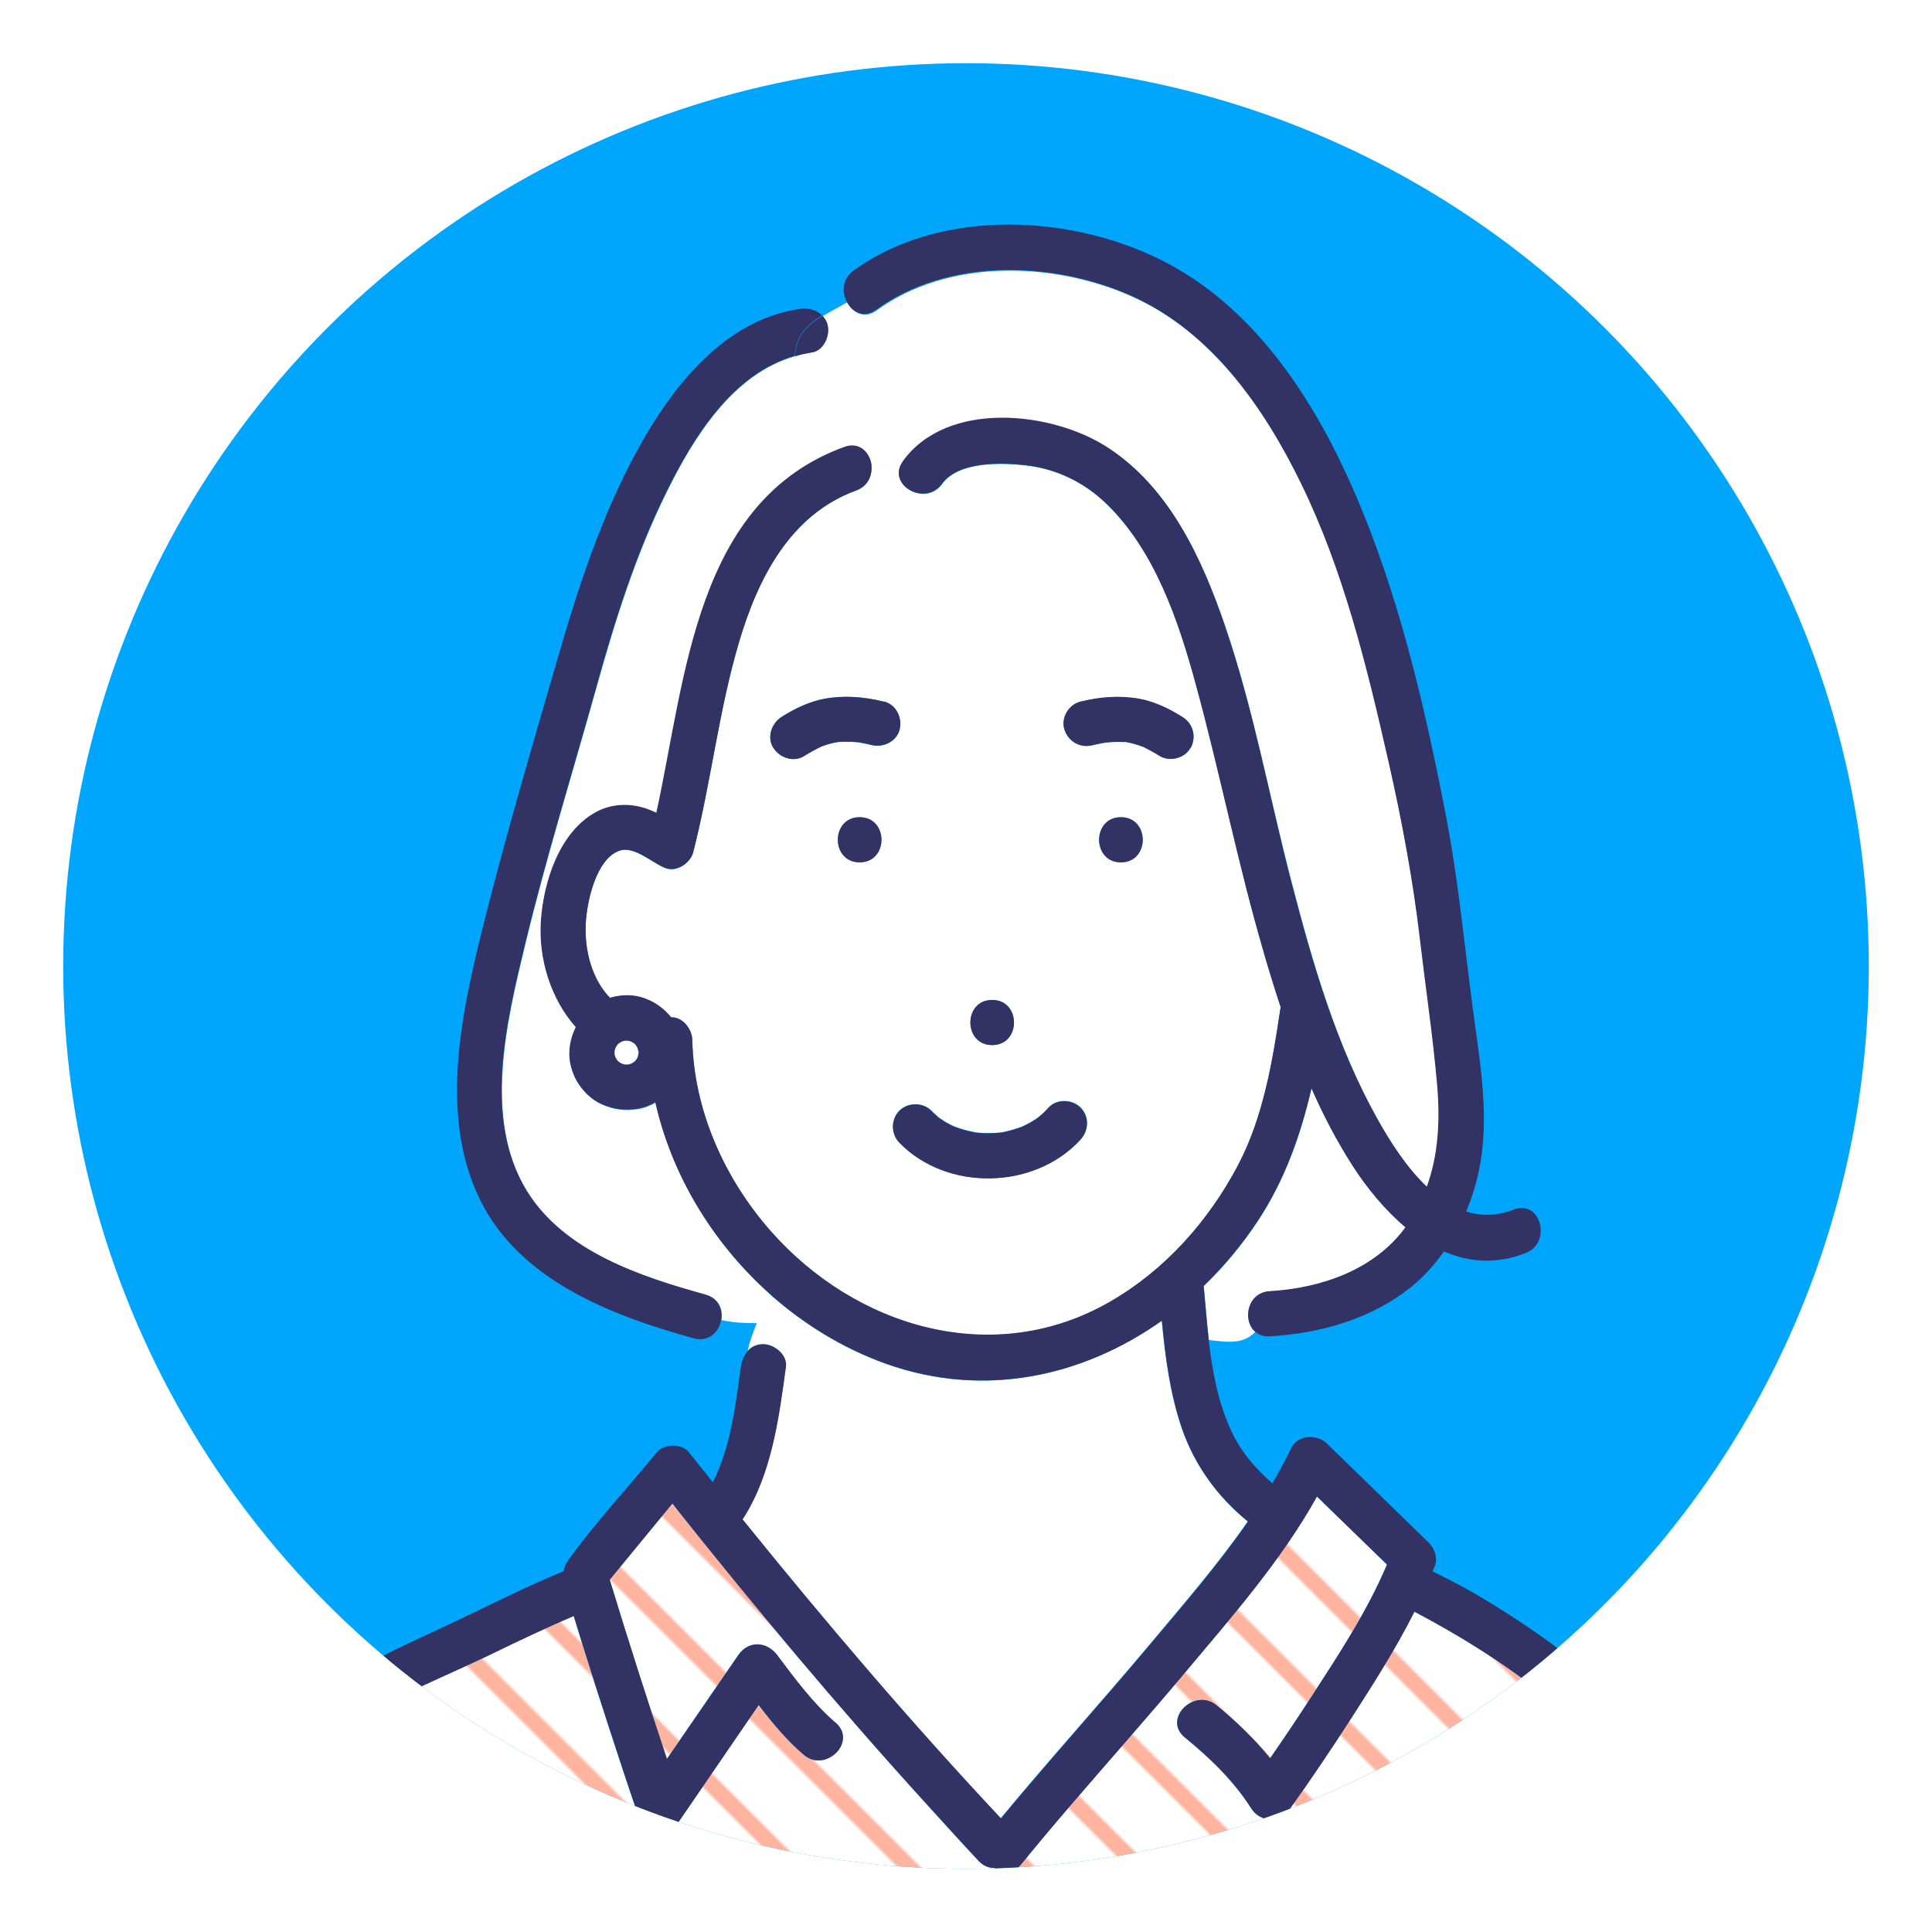
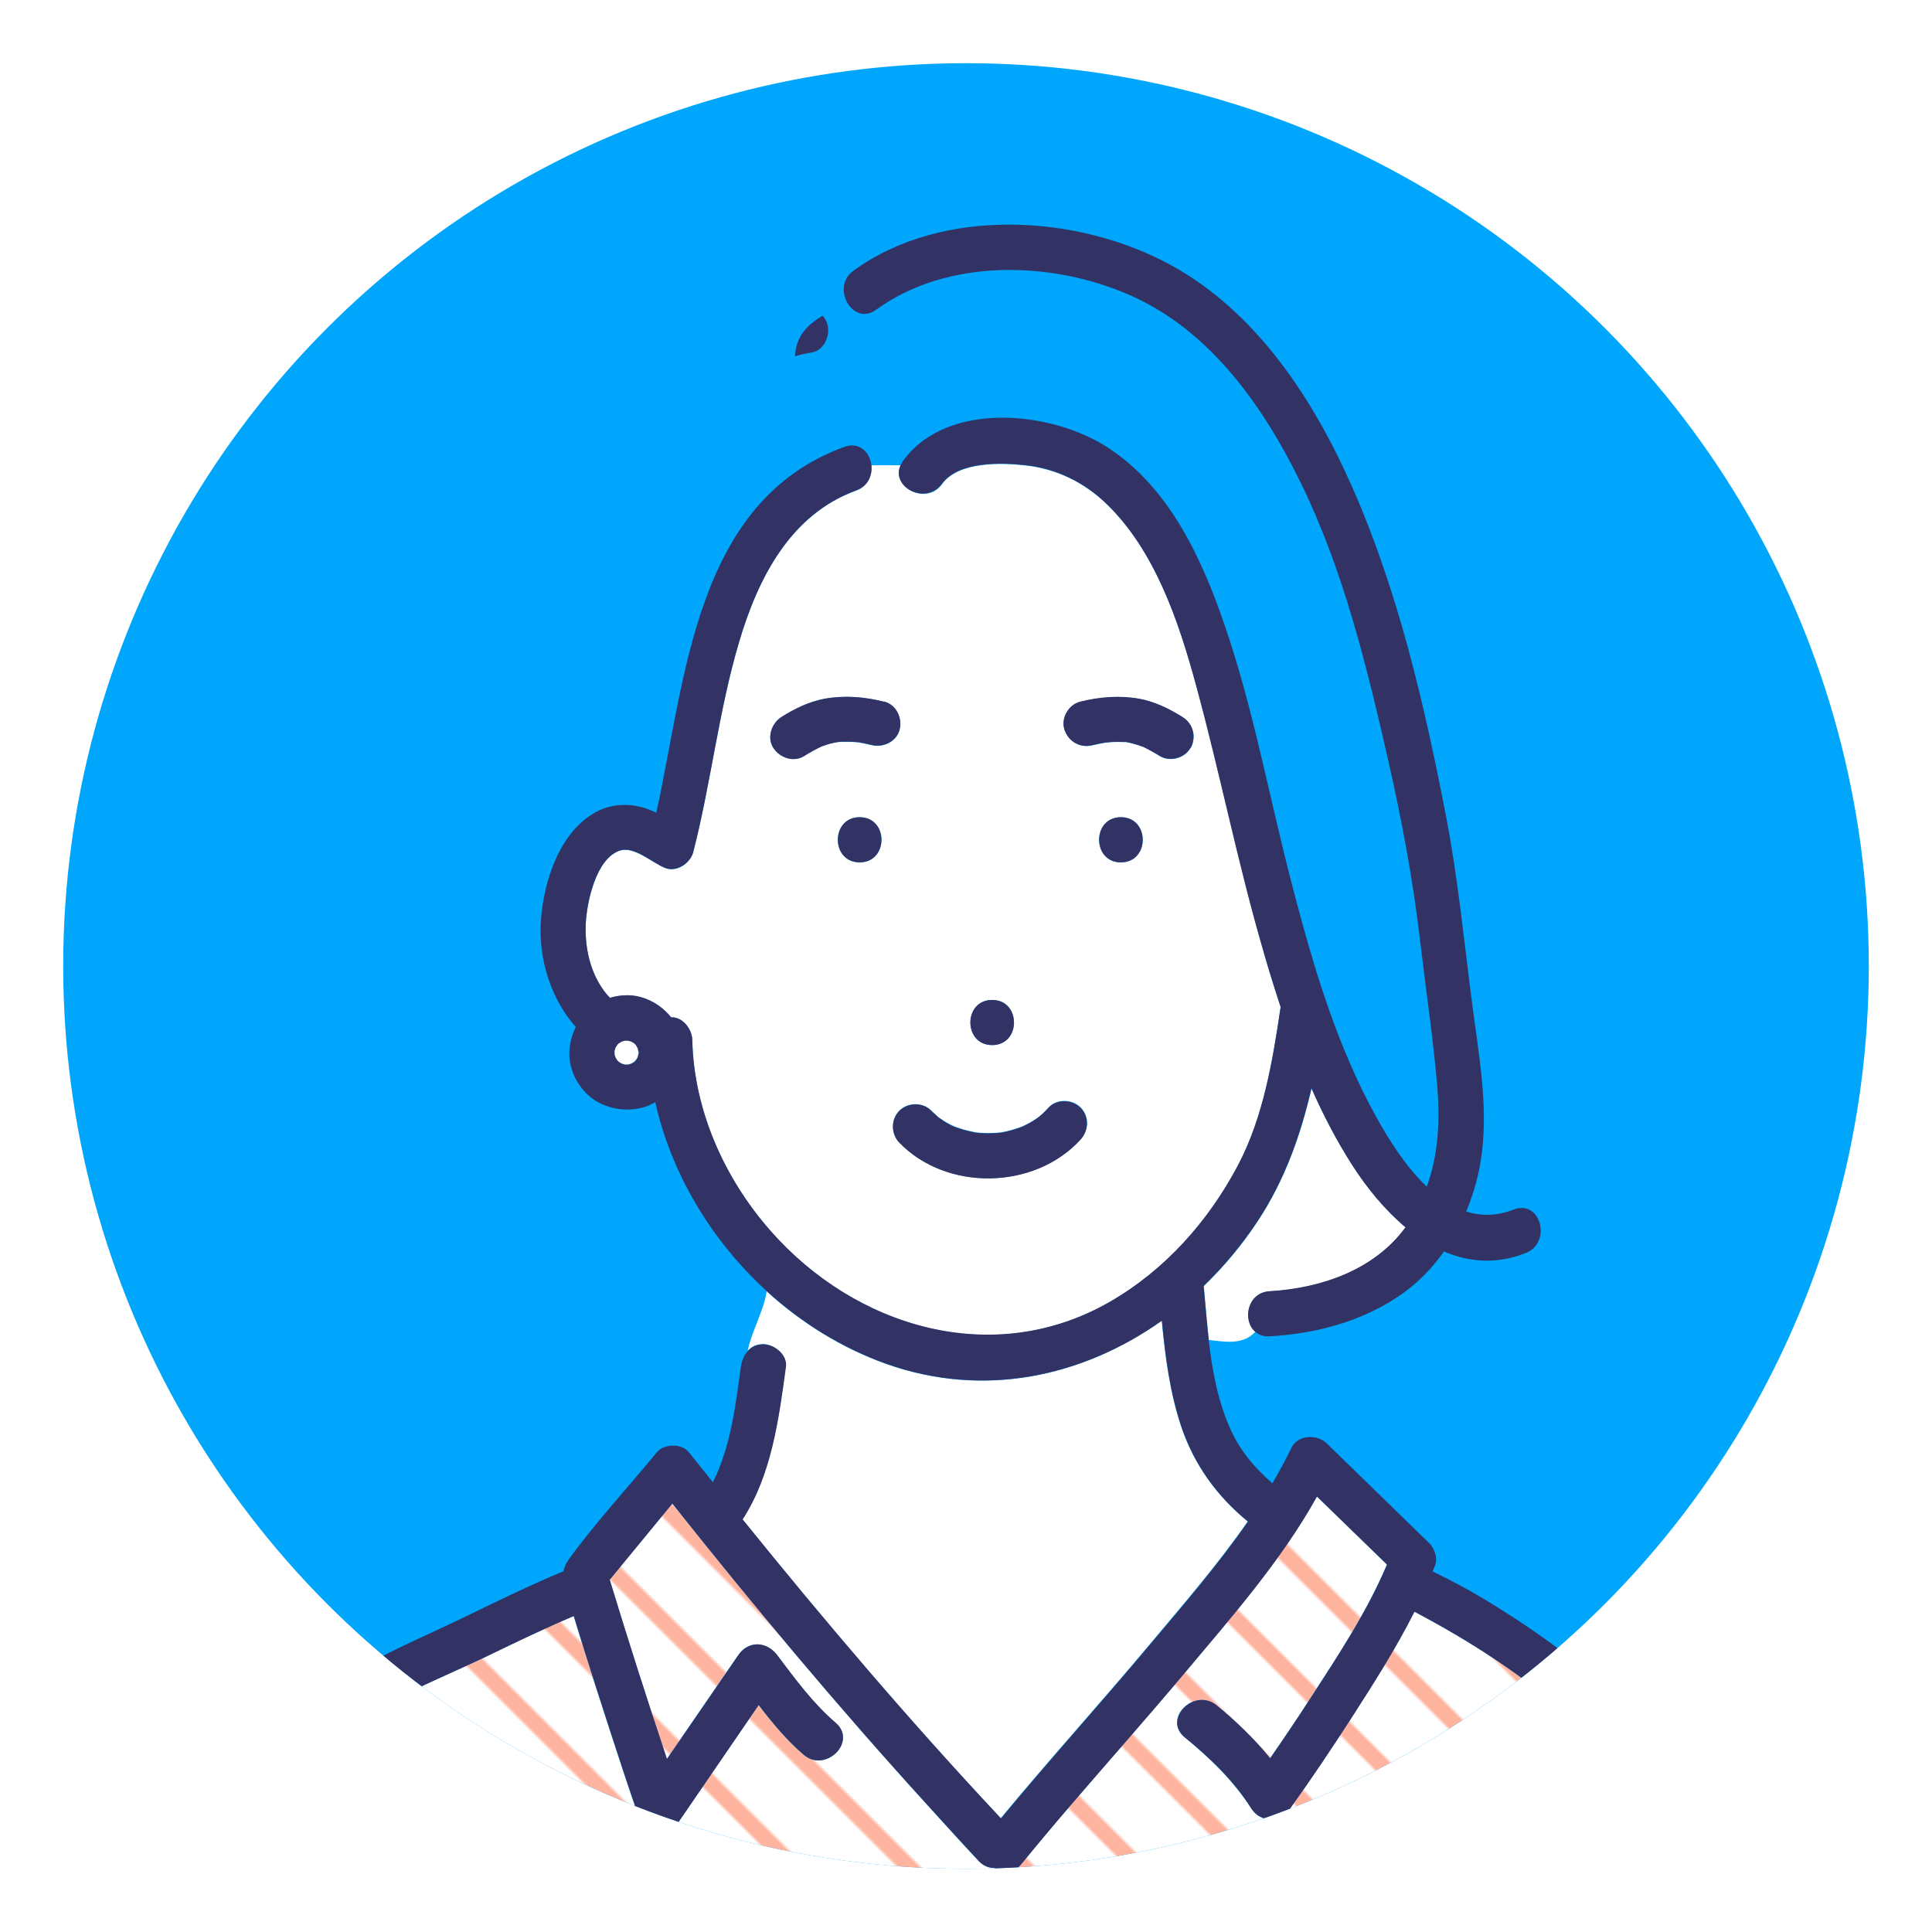
<svg xmlns="http://www.w3.org/2000/svg" id="_レイヤー_2" data-name="レイヤー 2" viewBox="0 0 107 107">
  <defs>
    <style>
      .cls-1 {
        fill: url(#_新規パターンスウォッチ_6);
      }

      .cls-1, .cls-2, .cls-3, .cls-4, .cls-5, .cls-6 {
        stroke-width: 0px;
      }

      .cls-7 {
        clip-path: url(#clippath);
      }

      .cls-2, .cls-8 {
        fill: none;
      }

      .cls-9, .cls-6 {
        fill: #00a6fb;
      }

      .cls-8 {
        stroke: #ffb4a0;
        stroke-miterlimit: 10;
        stroke-width: 5px;
      }

      .cls-10 {
        filter: url(#drop-shadow-1);
      }

      .cls-3 {
        fill: #323264;
      }

      .cls-4 {
        fill: #fff;
      }

      .cls-5 {
        fill: #ffb4a0;
      }
    </style>
    <filter id="drop-shadow-1" filterUnits="userSpaceOnUse">
      <feOffset dx="0" dy="0" />
      <feGaussianBlur result="blur" stdDeviation="2" />
      <feFlood flood-color="#251e1c" flood-opacity=".7" />
      <feComposite in2="blur" operator="in" />
      <feComposite in="SourceGraphic" />
    </filter>
    <clipPath id="clippath">
      <circle class="cls-6" cx="53.5" cy="53.5" r="50" />
    </clipPath>
    <pattern id="_新規パターンスウォッチ_6" data-name="新規パターンスウォッチ 6" x="0" y="0" width="25" height="25" patternTransform="translate(-7181.96 -55.39) rotate(45) scale(.18)" patternUnits="userSpaceOnUse" viewBox="0 0 25 25">
      <g>
        <rect class="cls-2" width="25" height="25" />
        <rect class="cls-4" x="24.29" y="24.29" width="26.43" height="26.43" />
        <rect class="cls-4" x="-.71" y="24.29" width="26.43" height="26.43" />
        <rect class="cls-4" x="-25.71" y="24.29" width="26.43" height="26.43" />
        <g>
-           <rect class="cls-4" x="24.29" y="-.71" width="26.43" height="26.43" />
          <line class="cls-8" x1="23.61" y1="12.5" x2="51.39" y2="12.5" />
        </g>
        <g>
          <rect class="cls-4" x="-.71" y="-.71" width="26.43" height="26.43" />
          <line class="cls-8" x1="-1.39" y1="12.5" x2="26.39" y2="12.5" />
        </g>
        <g>
          <rect class="cls-4" x="-25.71" y="-.71" width="26.43" height="26.43" />
          <line class="cls-8" x1="-26.39" y1="12.5" x2="1.39" y2="12.5" />
        </g>
        <rect class="cls-4" x="24.29" y="-25.71" width="26.43" height="26.43" />
        <rect class="cls-4" x="-.71" y="-25.71" width="26.43" height="26.43" />
        <rect class="cls-4" x="-25.71" y="-25.71" width="26.43" height="26.43" />
      </g>
    </pattern>
  </defs>
  <g id="_ガイド" data-name="ガイド">
    <g>
      <g class="cls-10">
        <circle class="cls-9" cx="53.5" cy="53.5" r="50" />
        <g class="cls-7">
          <g>
            <path class="cls-1" d="M87.01,95.15c-2.6-2.34-5.58-4.26-8.68-5.89-1.02,2.03-2.26,3.97-3.48,5.87-1.1,1.7-2.22,3.38-3.4,5.02-.55.76-1.63.84-2.16,0-.96-1.51-2.31-2.81-3.68-3.93-.07-.06-.13-.12-.19-.19-.85-1.03.79-2.53,1.96-1.58,1.06.87,2.08,1.85,2.96,2.93.75-1.09,1.5-2.19,2.22-3.31,1.53-2.36,3.15-4.81,4.25-7.42-1.29-1.26-2.58-2.51-3.88-3.77-1.97,3.54-4.77,6.72-7.34,9.79-2.09,2.49-4.25,4.92-6.37,7.39-.91,1.06-1.8,2.12-2.68,3.2-.45.55-1.04.51-1.48.19-.29,0-.6-.1-.86-.38-1-1.06-1.97-2.14-2.94-3.21-4.87-5.36-9.52-10.92-14.03-16.59-1.16,1.41-2.31,2.81-3.47,4.22,1.01,3.32,2.07,6.63,3.17,9.93,1.32-1.92,2.63-3.84,3.95-5.75.57-.83,1.58-.77,2.16,0,.97,1.3,1.99,2.68,3.23,3.74.55.47.49,1.08.16,1.52-.41.54-1.25.83-1.93.25-.93-.79-1.73-1.76-2.49-2.75-1.46,2.14-2.93,4.27-4.39,6.41-.62.9-1.93.75-2.28-.3-.54-1.57-1.06-3.14-1.57-4.72-.52-1.59-1.03-3.19-1.53-4.79-.16-.51-.32-1.02-.47-1.53-1.58.67-3.12,1.41-4.67,2.16-1.8.87-3.65,1.64-5.44,2.54-1.46.73-2.68,1.8-3.77,3-1.83,2.01-3.26,4.35-4.58,6.72h79.65c-.92-3.5-3.29-6.39-5.95-8.77Z" />
            <path class="cls-5" d="M55.42,62.73s.02,0,0,0h0Z" />
            <path class="cls-4" d="M65.43,79.05c-.64-1.89-.9-3.9-1.09-5.9-4.37,3.1-9.86,4.32-15.29,2.38-2.43-.87-4.67-2.26-6.59-4.01-.09.6-.32,1.17-.54,1.74.14,0,.27,0,.42,0-.15,0-.28,0-.42,0-.2.51-.4,1.01-.51,1.54.21-.22.49-.36.85-.36.61,0,1.34.58,1.25,1.25-.38,2.85-.79,5.99-2.4,8.45,4.58,5.68,9.32,11.24,14.31,16.56,2.68-3.24,5.51-6.36,8.21-9.58,1.84-2.2,3.8-4.45,5.47-6.86-1.7-1.39-2.96-3.12-3.68-5.23Z" />
            <path class="cls-4" d="M69.51,73.75c-.7-.63-.43-2.16.82-2.23,2.84-.16,5.78-1.17,7.52-3.54-1.15-.96-2.14-2.19-2.93-3.41-.88-1.36-1.63-2.8-2.28-4.29-.6,2.59-1.48,5.08-2.97,7.34-.87,1.32-1.88,2.53-3,3.61.09.97.17,1.98.28,2.98,1.01.13,1.93.25,2.57-.45Z" />
-             <path class="cls-4" d="M45.83,17.98c.16.59-.2,1.44-.87,1.54-.32.05-.63.12-.93.21,0,.07-.01.13-.01.2,0-.07,0-.13.01-.2-3.44.99-5.59,4.46-7.1,7.52-1.71,3.45-2.87,7.16-3.9,10.86-1.32,4.72-2.78,9.41-3.93,14.18-1.02,4.23-2.37,9.68.09,13.68,2.08,3.37,6.31,4.75,9.91,5.75.71.2.95.82.86,1.39.63.14,1.23.17,1.99.17.23-.57.45-1.14.54-1.74-3.04-2.78-5.28-6.47-6.18-10.47-.29.17-.6.29-.91.35-.73.13-1.41.05-2.09-.26-.54-.25-1.01-.71-1.32-1.22-.31-.52-.49-1.19-.43-1.8.04-.45.16-.85.35-1.23-1.37-1.54-2.09-3.76-1.93-5.95.16-2.15,1.03-4.87,3.05-5.96.87-.47,1.89-.49,2.81-.18.18.06.35.14.53.22,1.65-7.51,2.16-17.25,10.41-20.26.85-.31,1.42.31,1.5,1.01h1.63c.03-.07.07-.14.13-.22,2.44-3.38,8.27-2.76,11.38-.72,3.39,2.23,5.17,6.12,6.44,9.83,1.58,4.63,2.45,9.49,3.69,14.22,1.16,4.47,2.48,9.04,4.75,13.09.69,1.24,1.61,2.7,2.75,3.77.65-1.78.75-3.69.57-5.66-.23-2.65-.64-5.31-.94-7.95-.39-3.36-1.02-6.68-1.76-9.97-1.18-5.23-2.48-10.56-4.85-15.4-2.06-4.22-5-8.43-9.43-10.38-4.34-1.92-10.13-2.08-14.08.79-.68.5-1.34.14-1.64-.45-.47.28-.93.51-1.36.77.12.13.23.29.28.5Z" />
            <path class="cls-4" d="M70.01,52.8c-1.43-4.9-2.41-9.91-3.76-14.83-.96-3.53-2.28-7.48-4.99-10.08-1.23-1.18-2.76-1.92-4.46-2.11-1.34-.15-3.71-.23-4.62,1.03-.88,1.22-2.86.17-2.29-1.04h-1.63c.06.55-.18,1.16-.84,1.4-3.66,1.33-5.45,4.88-6.49,8.4-1.13,3.82-1.55,7.79-2.54,11.64-.16.6-.91,1.12-1.54.87-.73-.28-1.72-1.24-2.54-.96-1.31.45-1.81,2.87-1.87,4.06-.07,1.58.39,3.1,1.34,4.09.63-.19,1.32-.19,1.93.03.59.22,1.06.57,1.46,1.05.65-.03,1.16.66,1.17,1.25.09,3.9,1.77,7.66,4.33,10.57,4.71,5.37,12.35,7.65,18.79,3.94,3.05-1.75,5.47-4.47,7.1-7.56,1.39-2.63,1.92-5.75,2.35-8.67,0-.03.02-.06.02-.09-.33-1-.64-2-.93-3ZM54.95,55.38c1.61,0,1.61,2.5,0,2.5s-1.61-2.5,0-2.5ZM46.26,41.12c-.18.04-.35.08-.53.14-.09.03-.17.06-.25.09,0,0,0,0,0,0-.32.15-.64.33-.94.52-.59.37-1.35.1-1.71-.45-.37-.58-.1-1.36.45-1.71.73-.46,1.53-.85,2.38-1.01,1.11-.2,2.2-.11,3.29.16.68.17,1.02.89.87,1.54-.15.67-.9,1.03-1.54.87-.25-.06-.51-.11-.77-.16-.02,0-.04,0-.06,0-.11-.01-.22-.02-.33-.02-.2,0-.41,0-.61,0-.03,0-.1,0-.15.02-.04,0-.09.01-.11.02ZM47.61,47.76c-1.61,0-1.61-2.5,0-2.5s1.61,2.5,0,2.5ZM59.84,63.11c-2.55,2.78-7.4,2.88-10.03.17-.47-.48-.48-1.28,0-1.77.47-.47,1.3-.48,1.77,0,.13.13.27.25.41.38,0,0,0,0,0,0,.01,0,0,0,.02.01.07.05.14.1.21.14.14.09.29.18.44.25.08.04.16.07.23.11-.24-.12-.02,0,.04.01.33.12.66.21,1.01.28.04,0,.07.01.1.02.07,0,.13.01.2.02.18.01.35.02.53.02.2,0,.39-.01.59-.03.02,0,.02,0,.03,0,.09-.01.18-.03.27-.05.33-.07.65-.17.97-.29.06-.03.28-.14.34-.17.16-.09.31-.18.46-.28.01,0,.09-.06.13-.1.04-.04.13-.11.13-.11.14-.12.27-.26.39-.39.46-.5,1.31-.46,1.77,0,.49.49.46,1.27,0,1.77ZM62.08,47.76c-1.61,0-1.61-2.5,0-2.5s1.61,2.5,0,2.5ZM65.94,41.42c-.31.58-1.16.8-1.71.45-.31-.19-.62-.37-.95-.52,0,0-.01,0-.02,0-.08-.03-.17-.06-.25-.09-.16-.05-.33-.09-.5-.13-.05,0-.1-.02-.15-.03-.01,0,0,0-.02,0-.04,0-.09,0-.12,0-.2-.01-.41-.01-.61,0-.11,0-.22.01-.33.03-.01,0-.03,0-.04,0,0,0,0,0,0,0-.25.05-.5.09-.74.15-.68.17-1.32-.21-1.54-.87-.2-.63.24-1.38.87-1.54,1.09-.27,2.18-.36,3.29-.16.85.16,1.66.55,2.38,1.01.59.37.77,1.09.45,1.71Z" />
            <path class="cls-3" d="M95.52,103.81c-1.44-6.8-7.63-11.8-13.28-15.22-.94-.57-1.91-1.08-2.9-1.56.05-.11.1-.23.14-.34.15-.4-.03-.93-.32-1.22-1.89-1.84-3.79-3.69-5.68-5.53-.53-.52-1.61-.49-1.96.25-.32.67-.68,1.32-1.05,1.96-.93-.8-1.73-1.73-2.27-2.88-.73-1.56-1.06-3.31-1.26-5.07-.41-.05-.84-.11-1.27-.11v-.83.83c.43,0,.85.05,1.27.11-.11-1.01-.19-2.01-.28-2.98,1.12-1.08,2.13-2.29,3-3.61,1.49-2.26,2.37-4.75,2.97-7.34.66,1.49,1.41,2.93,2.28,4.29.79,1.23,1.79,2.45,2.93,3.41-1.73,2.37-4.68,3.37-7.52,3.54-1.25.07-1.52,1.61-.82,2.23.12-.13.23-.29.33-.49-.1.2-.21.36-.33.49.2.18.47.29.82.27,2.82-.16,5.67-.97,7.89-2.78.67-.55,1.26-1.21,1.76-1.92,1.37.59,2.89.73,4.52.09,1.48-.57.84-2.99-.66-2.41-.95.37-1.83.36-2.63.11.44-1.04.73-2.14.87-3.24.34-2.72-.17-5.45-.52-8.14-.46-3.51-.79-7.01-1.46-10.49-1.19-6.17-2.65-12.46-5.19-18.23-2.13-4.84-5.28-9.7-10.04-12.31-5.16-2.83-12.67-3.27-17.59.3-.62.45-.65,1.17-.38,1.71.44-.26.88-.56,1.27-.95-.39.39-.83.69-1.27.95.3.59.96.95,1.64.45,3.95-2.87,9.74-2.71,14.08-.79,4.43,1.96,7.37,6.16,9.43,10.38,2.37,4.85,3.66,10.17,4.85,15.4.75,3.29,1.37,6.62,1.76,9.97.31,2.65.71,5.3.94,7.95.17,1.97.08,3.88-.57,5.66-1.14-1.08-2.06-2.53-2.75-3.77-2.27-4.06-3.59-8.62-4.75-13.09-1.23-4.73-2.1-9.59-3.69-14.22-1.27-3.71-3.05-7.6-6.44-9.83-3.11-2.05-8.93-2.66-11.38.72-.05.07-.09.15-.13.22h.78-.78c-.58,1.22,1.4,2.26,2.29,1.04.91-1.25,3.28-1.18,4.62-1.03,1.7.19,3.23.93,4.46,2.11,2.71,2.6,4.03,6.54,4.99,10.08,1.34,4.92,2.32,9.93,3.76,14.83.29,1,.6,2,.93,3,0,.03-.02.05-.02.09-.43,2.92-.96,6.04-2.35,8.67-1.63,3.09-4.05,5.81-7.1,7.56-6.44,3.7-14.07,1.43-18.79-3.94-2.56-2.91-4.24-6.68-4.33-10.57-.01-.59-.53-1.28-1.17-1.25-.39-.48-.86-.83-1.46-1.05-.61-.23-1.29-.22-1.93-.03-.95-.99-1.41-2.51-1.34-4.09.05-1.19.56-3.61,1.87-4.06.82-.28,1.81.68,2.54.96.62.24,1.38-.27,1.54-.87.99-3.85,1.41-7.83,2.54-11.64,1.04-3.52,2.83-7.07,6.49-8.4.66-.24.9-.84.84-1.4h-1.76,1.76c-.08-.7-.66-1.32-1.5-1.01-8.25,3.01-8.77,12.75-10.41,20.26-.17-.08-.35-.15-.53-.22-.92-.32-1.94-.29-2.81.18-2.02,1.1-2.89,3.82-3.05,5.96-.16,2.19.56,4.41,1.93,5.95-.19.38-.31.78-.35,1.23-.06.61.12,1.28.43,1.8.31.51.77.97,1.32,1.22.68.31,1.35.39,2.09.26.31-.06.63-.18.91-.35.9,4,3.13,7.69,6.18,10.47.08-.5.06-1.02-.13-1.59.19.57.2,1.09.13,1.59,1.92,1.75,4.16,3.14,6.59,4.01,5.43,1.94,10.92.72,15.29-2.38.19,2,.45,4.02,1.09,5.9.72,2.11,1.97,3.83,3.68,5.23-1.67,2.41-3.63,4.67-5.47,6.86-2.7,3.22-5.53,6.34-8.21,9.58-4.99-5.32-9.72-10.88-14.31-16.56,1.61-2.47,2.01-5.6,2.4-8.45.09-.67-.64-1.24-1.25-1.25-.36,0-.65.14-.85.36-.11.56-.12,1.15.09,1.79-.21-.64-.21-1.23-.09-1.79-.22.23-.35.55-.4.89-.28,2.06-.56,4.45-1.55,6.39-.44-.56-.89-1.11-1.33-1.66-.39-.5-1.38-.48-1.77,0-1.61,1.96-3.38,3.87-4.87,5.92-.17.24-.26.45-.3.67-1.96.81-3.87,1.76-5.78,2.68-3.24,1.56-6.48,2.76-9,5.41-2.46,2.58-4.27,5.7-5.97,8.81h2.86c1.32-2.37,2.75-4.71,4.58-6.72,1.09-1.2,2.31-2.27,3.77-3,1.78-.9,3.64-1.68,5.44-2.54,1.55-.75,3.09-1.49,4.67-2.16.16.51.31,1.02.47,1.53.5,1.6,1.01,3.2,1.53,4.79.51,1.58,1.03,3.15,1.57,4.72.36,1.05,1.67,1.2,2.28.3,1.46-2.14,2.93-4.27,4.39-6.41.76.99,1.56,1.95,2.49,2.75.67.58,1.51.29,1.93-.25.33-.44.39-1.05-.16-1.52-1.24-1.06-2.25-2.44-3.23-3.74-.58-.77-1.59-.83-2.16,0-1.32,1.92-2.63,3.84-3.95,5.75-1.1-3.3-2.16-6.61-3.17-9.93,1.16-1.41,2.31-2.81,3.47-4.22,4.5,5.67,9.15,11.23,14.03,16.59.98,1.07,1.95,2.15,2.94,3.21.27.28.57.39.86.38.44.32,1.03.36,1.48-.19.88-1.08,1.77-2.14,2.68-3.2,2.12-2.47,4.28-4.9,6.37-7.39,2.57-3.06,5.37-6.24,7.34-9.79,1.29,1.26,2.58,2.51,3.88,3.77-1.1,2.61-2.72,5.06-4.25,7.42-.72,1.11-1.46,2.21-2.22,3.31-.88-1.08-1.9-2.06-2.96-2.93-1.16-.95-2.8.55-1.96,1.58.05.06.11.13.19.19,1.38,1.12,2.73,2.42,3.68,3.93.53.84,1.61.76,2.16,0,1.18-1.64,2.31-3.33,3.4-5.02,1.22-1.9,2.46-3.84,3.48-5.87,3.09,1.63,6.07,3.55,8.68,5.89,2.66,2.38,5.03,5.27,5.95,8.77h2.57s0-.07-.01-.11ZM35.37,58.34c-.02.08-.04.15-.06.23-.03.05-.06.1-.09.15-.03.03-.06.07-.1.1-.05.03-.1.06-.15.09-.06.02-.11.03-.17.05-.06,0-.12,0-.19,0-.06-.01-.11-.03-.17-.05-.05-.03-.1-.06-.15-.09-.03-.03-.07-.06-.1-.1-.03-.05-.06-.1-.09-.15-.02-.06-.03-.11-.05-.17,0-.06,0-.12,0-.19.01-.06.03-.11.05-.17.03-.05.06-.1.09-.15.03-.03.06-.07.1-.1.05-.03.1-.06.15-.09.06-.02.11-.03.17-.05.06,0,.12,0,.19,0,.06.01.11.03.17.05.05.03.1.06.15.09.03.03.07.06.1.1.03.05.06.1.09.15.02.07.05.15.06.23,0,.01,0,.02,0,.04,0,.01,0,.02,0,.04Z" />
            <path class="cls-3" d="M65.94,41.42c.33-.62.14-1.34-.45-1.71-.73-.46-1.53-.85-2.38-1.01-1.11-.2-2.2-.11-3.29.16-.64.16-1.08.91-.87,1.54.21.66.86,1.04,1.54.87.25-.06.49-.11.74-.15,0,0,0,0,0,0,.01,0,.03,0,.04,0,.11-.01.22-.02.33-.03.2-.01.41-.01.61,0,.04,0,.08,0,.12,0,0,0,0,0,.02,0,.05,0,.1.02.15.03.17.03.33.08.5.13.09.03.17.06.25.09,0,0,.01,0,.02,0,.33.16.64.33.95.52.55.35,1.4.13,1.71-.45Z" />
            <path class="cls-3" d="M48.95,38.86c-1.09-.27-2.18-.36-3.29-.16-.85.16-1.66.55-2.38,1.01-.55.35-.82,1.13-.45,1.71.36.55,1.12.82,1.71.45.3-.19.61-.36.94-.52,0,0,0,0,0,0,.08-.03.17-.06.25-.09.17-.06.35-.1.53-.14.02,0,.07-.01.11-.02.06,0,.13-.01.15-.02.2-.01.41-.01.61,0,.11,0,.22.01.33.02.02,0,.04,0,.06,0,.26.05.51.09.77.16.63.15,1.38-.2,1.54-.87.15-.64-.19-1.37-.87-1.54Z" />
            <path class="cls-3" d="M62.08,45.26c-1.61,0-1.61,2.5,0,2.5s1.61-2.5,0-2.5Z" />
            <path class="cls-3" d="M54.95,57.88c1.61,0,1.61-2.5,0-2.5s-1.61,2.5,0,2.5Z" />
            <path class="cls-3" d="M52.22,62.05c-.07-.05-.14-.09-.21-.14-.02-.01-.01,0-.02-.01,0,0,0,0,0,0-.13-.13-.28-.24-.41-.38-.47-.48-1.29-.47-1.77,0-.48.48-.47,1.28,0,1.77,2.64,2.71,7.49,2.61,10.03-.17.46-.5.49-1.28,0-1.77-.46-.46-1.31-.5-1.77,0-.13.14-.25.27-.39.39,0,0-.08.07-.13.11-.05.03-.12.09-.13.1-.15.1-.3.2-.46.28-.05.03-.28.14-.34.17-.31.12-.64.22-.97.29-.09.02-.18.03-.27.05-.01,0-.02,0-.03,0-.2.01-.39.03-.59.03-.18,0-.35,0-.53-.02-.07,0-.13-.01-.2-.02-.02,0-.06-.01-.1-.02-.34-.07-.68-.16-1.01-.28-.06-.02-.27-.13-.04-.01-.08-.04-.16-.07-.23-.11-.15-.08-.3-.16-.44-.25ZM55.42,62.73s.03,0,0,0h0Z" />
            <path class="cls-3" d="M47.61,45.26c-1.61,0-1.61,2.5,0,2.5s1.61-2.5,0-2.5Z" />
-             <path class="cls-4" d="M35.21,58.72s.06-.1.09-.15c.02-.07.05-.15.06-.23,0-.01,0-.02,0-.04,0-.01,0-.02,0-.04-.02-.08-.04-.15-.06-.23-.03-.05-.06-.1-.09-.15-.03-.03-.06-.07-.1-.1-.05-.03-.1-.06-.15-.09-.06-.02-.11-.03-.17-.05-.06,0-.12,0-.19,0-.06.01-.11.03-.17.05-.05.03-.1.06-.15.09-.03.03-.07.06-.1.1-.03.05-.06.1-.09.15-.02.06-.03.11-.05.17,0,.06,0,.12,0,.19.01.06.03.11.05.17.03.05.06.1.09.15.03.03.06.07.1.1.05.03.1.06.15.09.06.02.11.03.17.05.06,0,.12,0,.19,0,.06-.01.11-.03.17-.05.05-.03.1-.06.15-.09.03-.03.07-.06.1-.1Z" />
-             <path class="cls-3" d="M45.55,17.49c-.31-.33-.78-.45-1.26-.38-3.88.56-6.65,3.81-8.53,7.01-2.18,3.72-3.58,7.89-4.78,12.02-1.41,4.84-2.84,9.7-4.08,14.58-1.25,4.94-2.68,10.88-.32,15.71,2.2,4.5,7.32,6.44,11.84,7.69.84.23,1.41-.36,1.52-1.03-.52-.12-1.07-.32-1.76-.66.69.35,1.24.54,1.76.66.1-.57-.14-1.19-.86-1.39-3.6-1-7.83-2.38-9.91-5.75-2.46-4-1.11-9.45-.09-13.68,1.15-4.76,2.62-9.46,3.93-14.18,1.03-3.7,2.19-7.41,3.9-10.86,1.51-3.05,3.66-6.53,7.1-7.52.07-1.15.7-1.74,1.52-2.24Z" />
+             <path class="cls-4" d="M35.21,58.72s.06-.1.09-.15c.02-.07.05-.15.06-.23,0-.01,0-.02,0-.04,0-.01,0-.02,0-.04-.02-.08-.04-.15-.06-.23-.03-.05-.06-.1-.09-.15-.03-.03-.06-.07-.1-.1-.05-.03-.1-.06-.15-.09-.06-.02-.11-.03-.17-.05-.06,0-.12,0-.19,0-.06.01-.11.03-.17.05-.05.03-.1.06-.15.09-.03.03-.07.06-.1.1-.03.05-.06.1-.09.15-.02.06-.03.11-.05.17,0,.06,0,.12,0,.19.01.06.03.11.05.17.03.05.06.1.09.15.03.03.06.07.1.1.05.03.1.06.15.09.06.02.11.03.17.05.06,0,.12,0,.19,0,.06-.01.11-.03.17-.05.05-.03.1-.06.15-.09.03-.03.07-.06.1-.1" />
            <path class="cls-3" d="M45.55,17.49c-.82.5-1.46,1.09-1.52,2.24.3-.09.61-.16.93-.21.67-.1,1.03-.94.87-1.54-.05-.21-.16-.36-.28-.5Z" />
          </g>
        </g>
      </g>
      <rect class="cls-2" width="107" height="107" />
    </g>
  </g>
</svg>